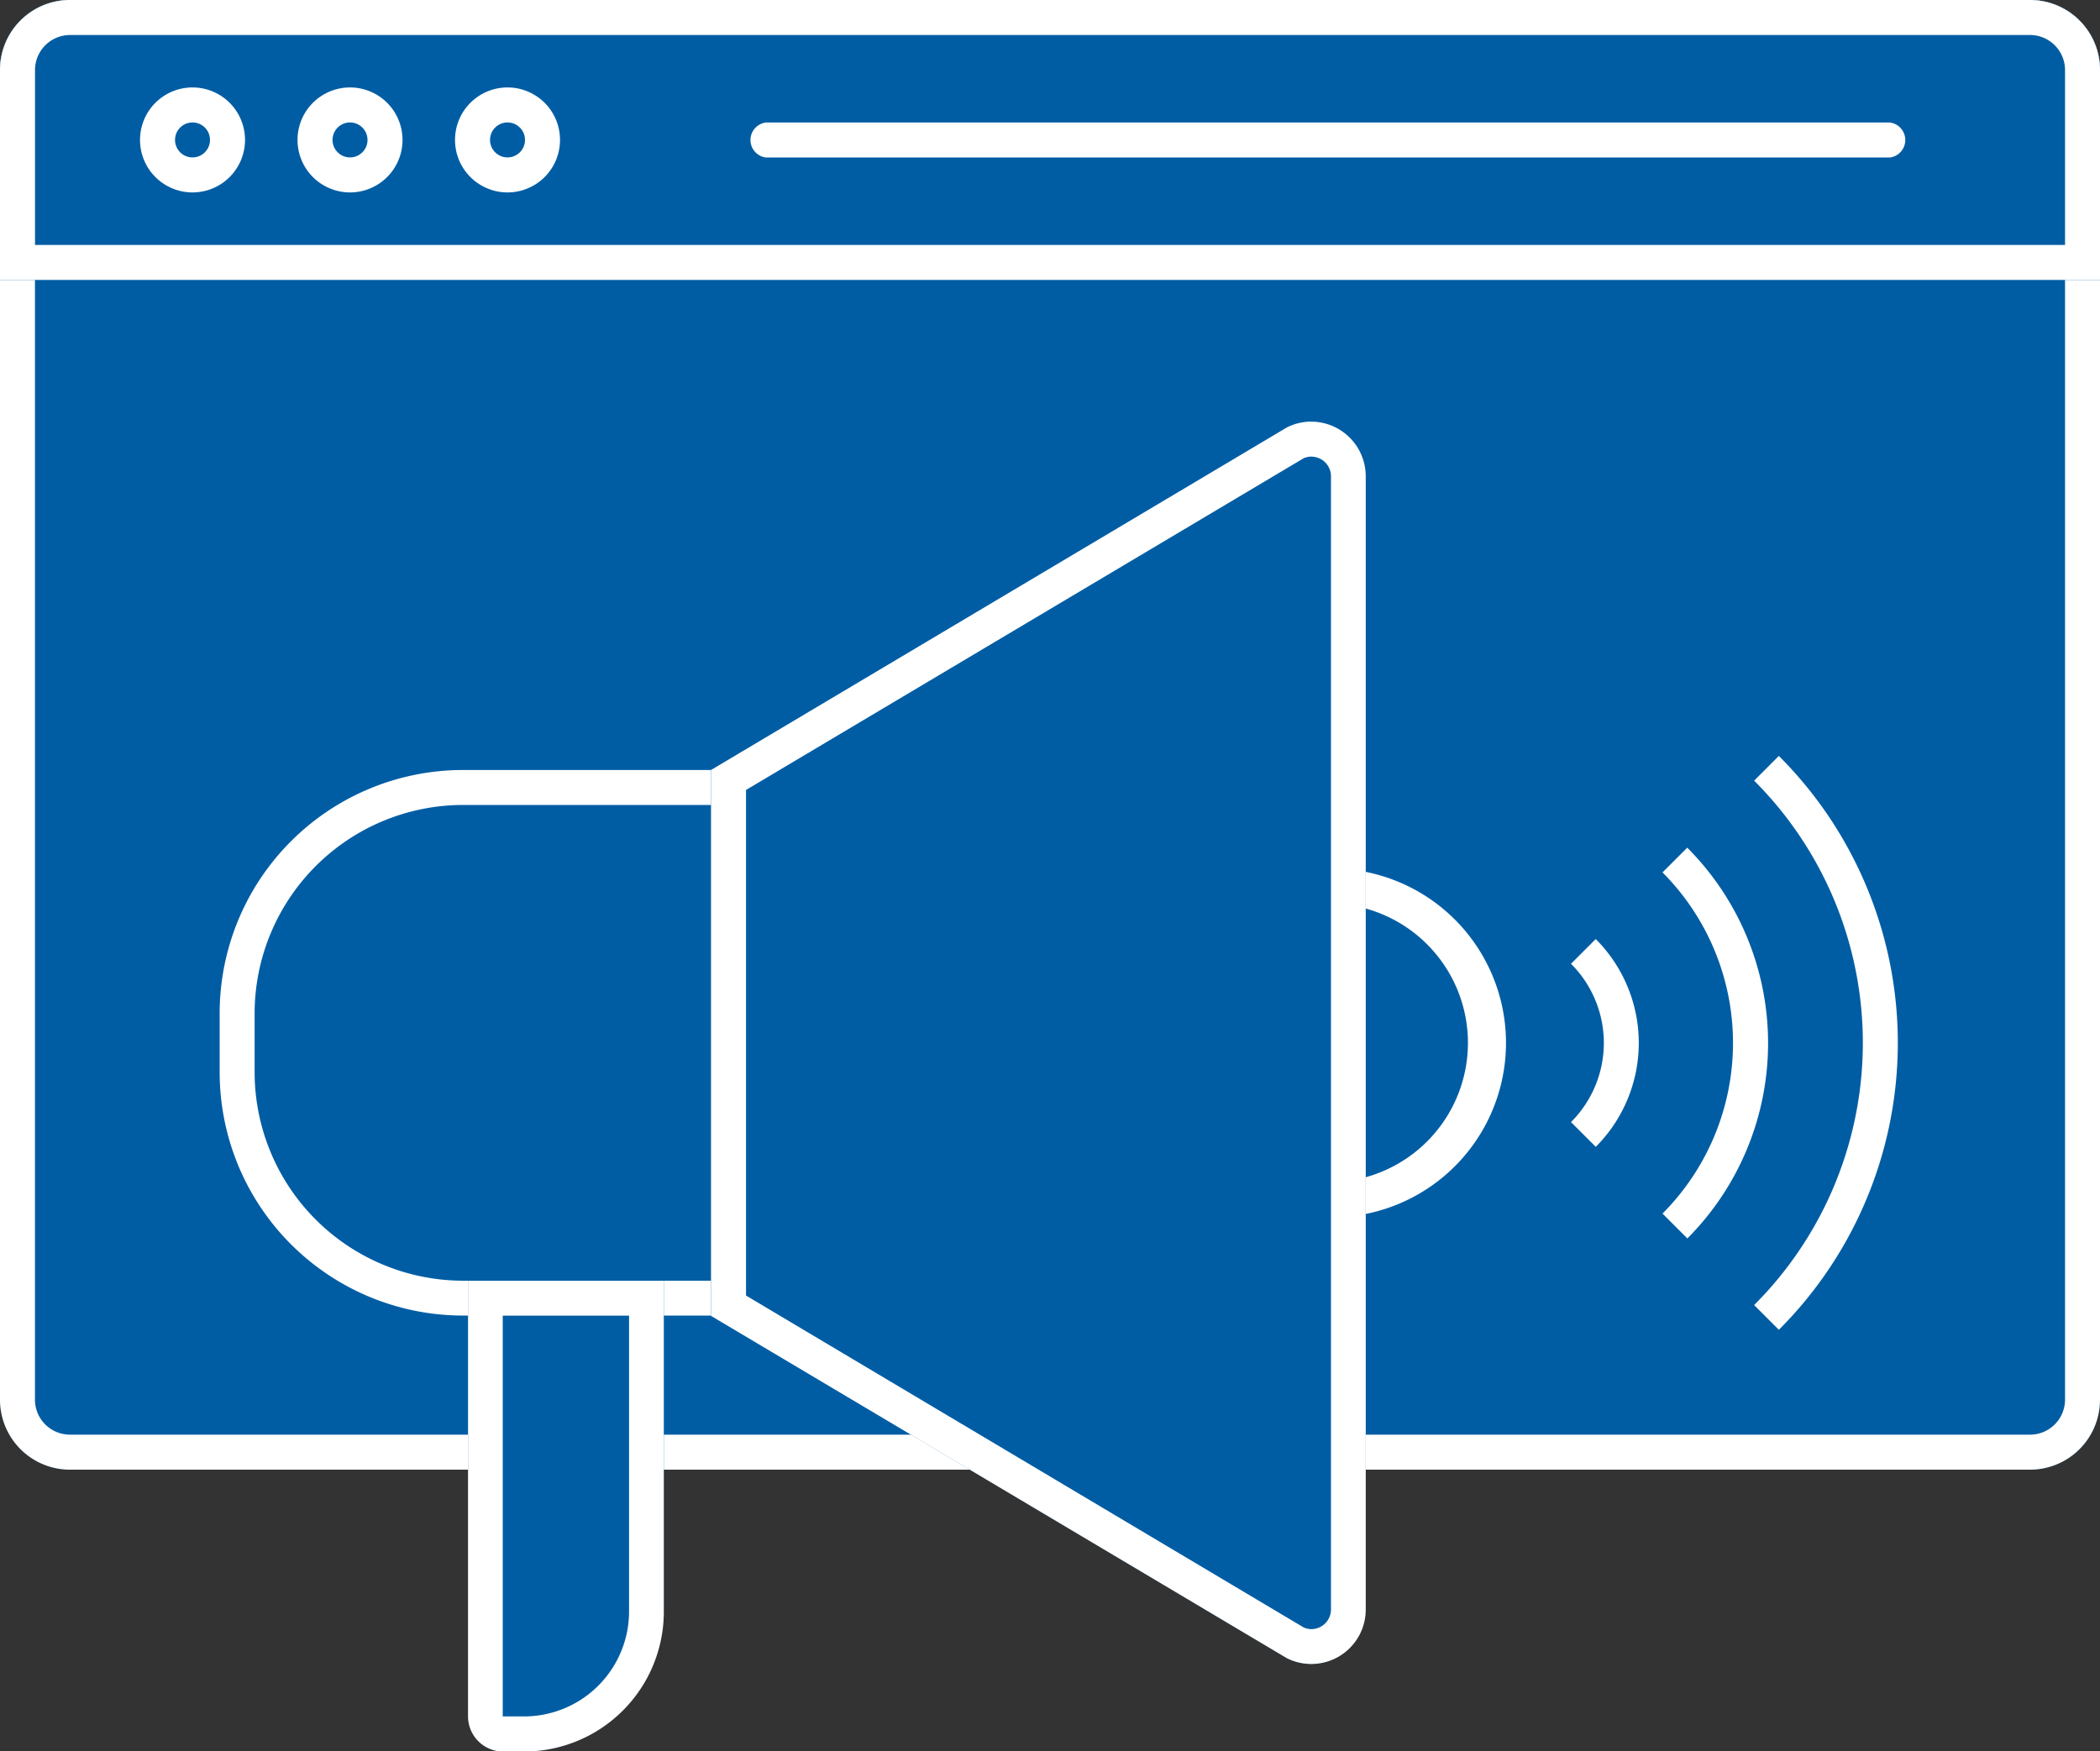
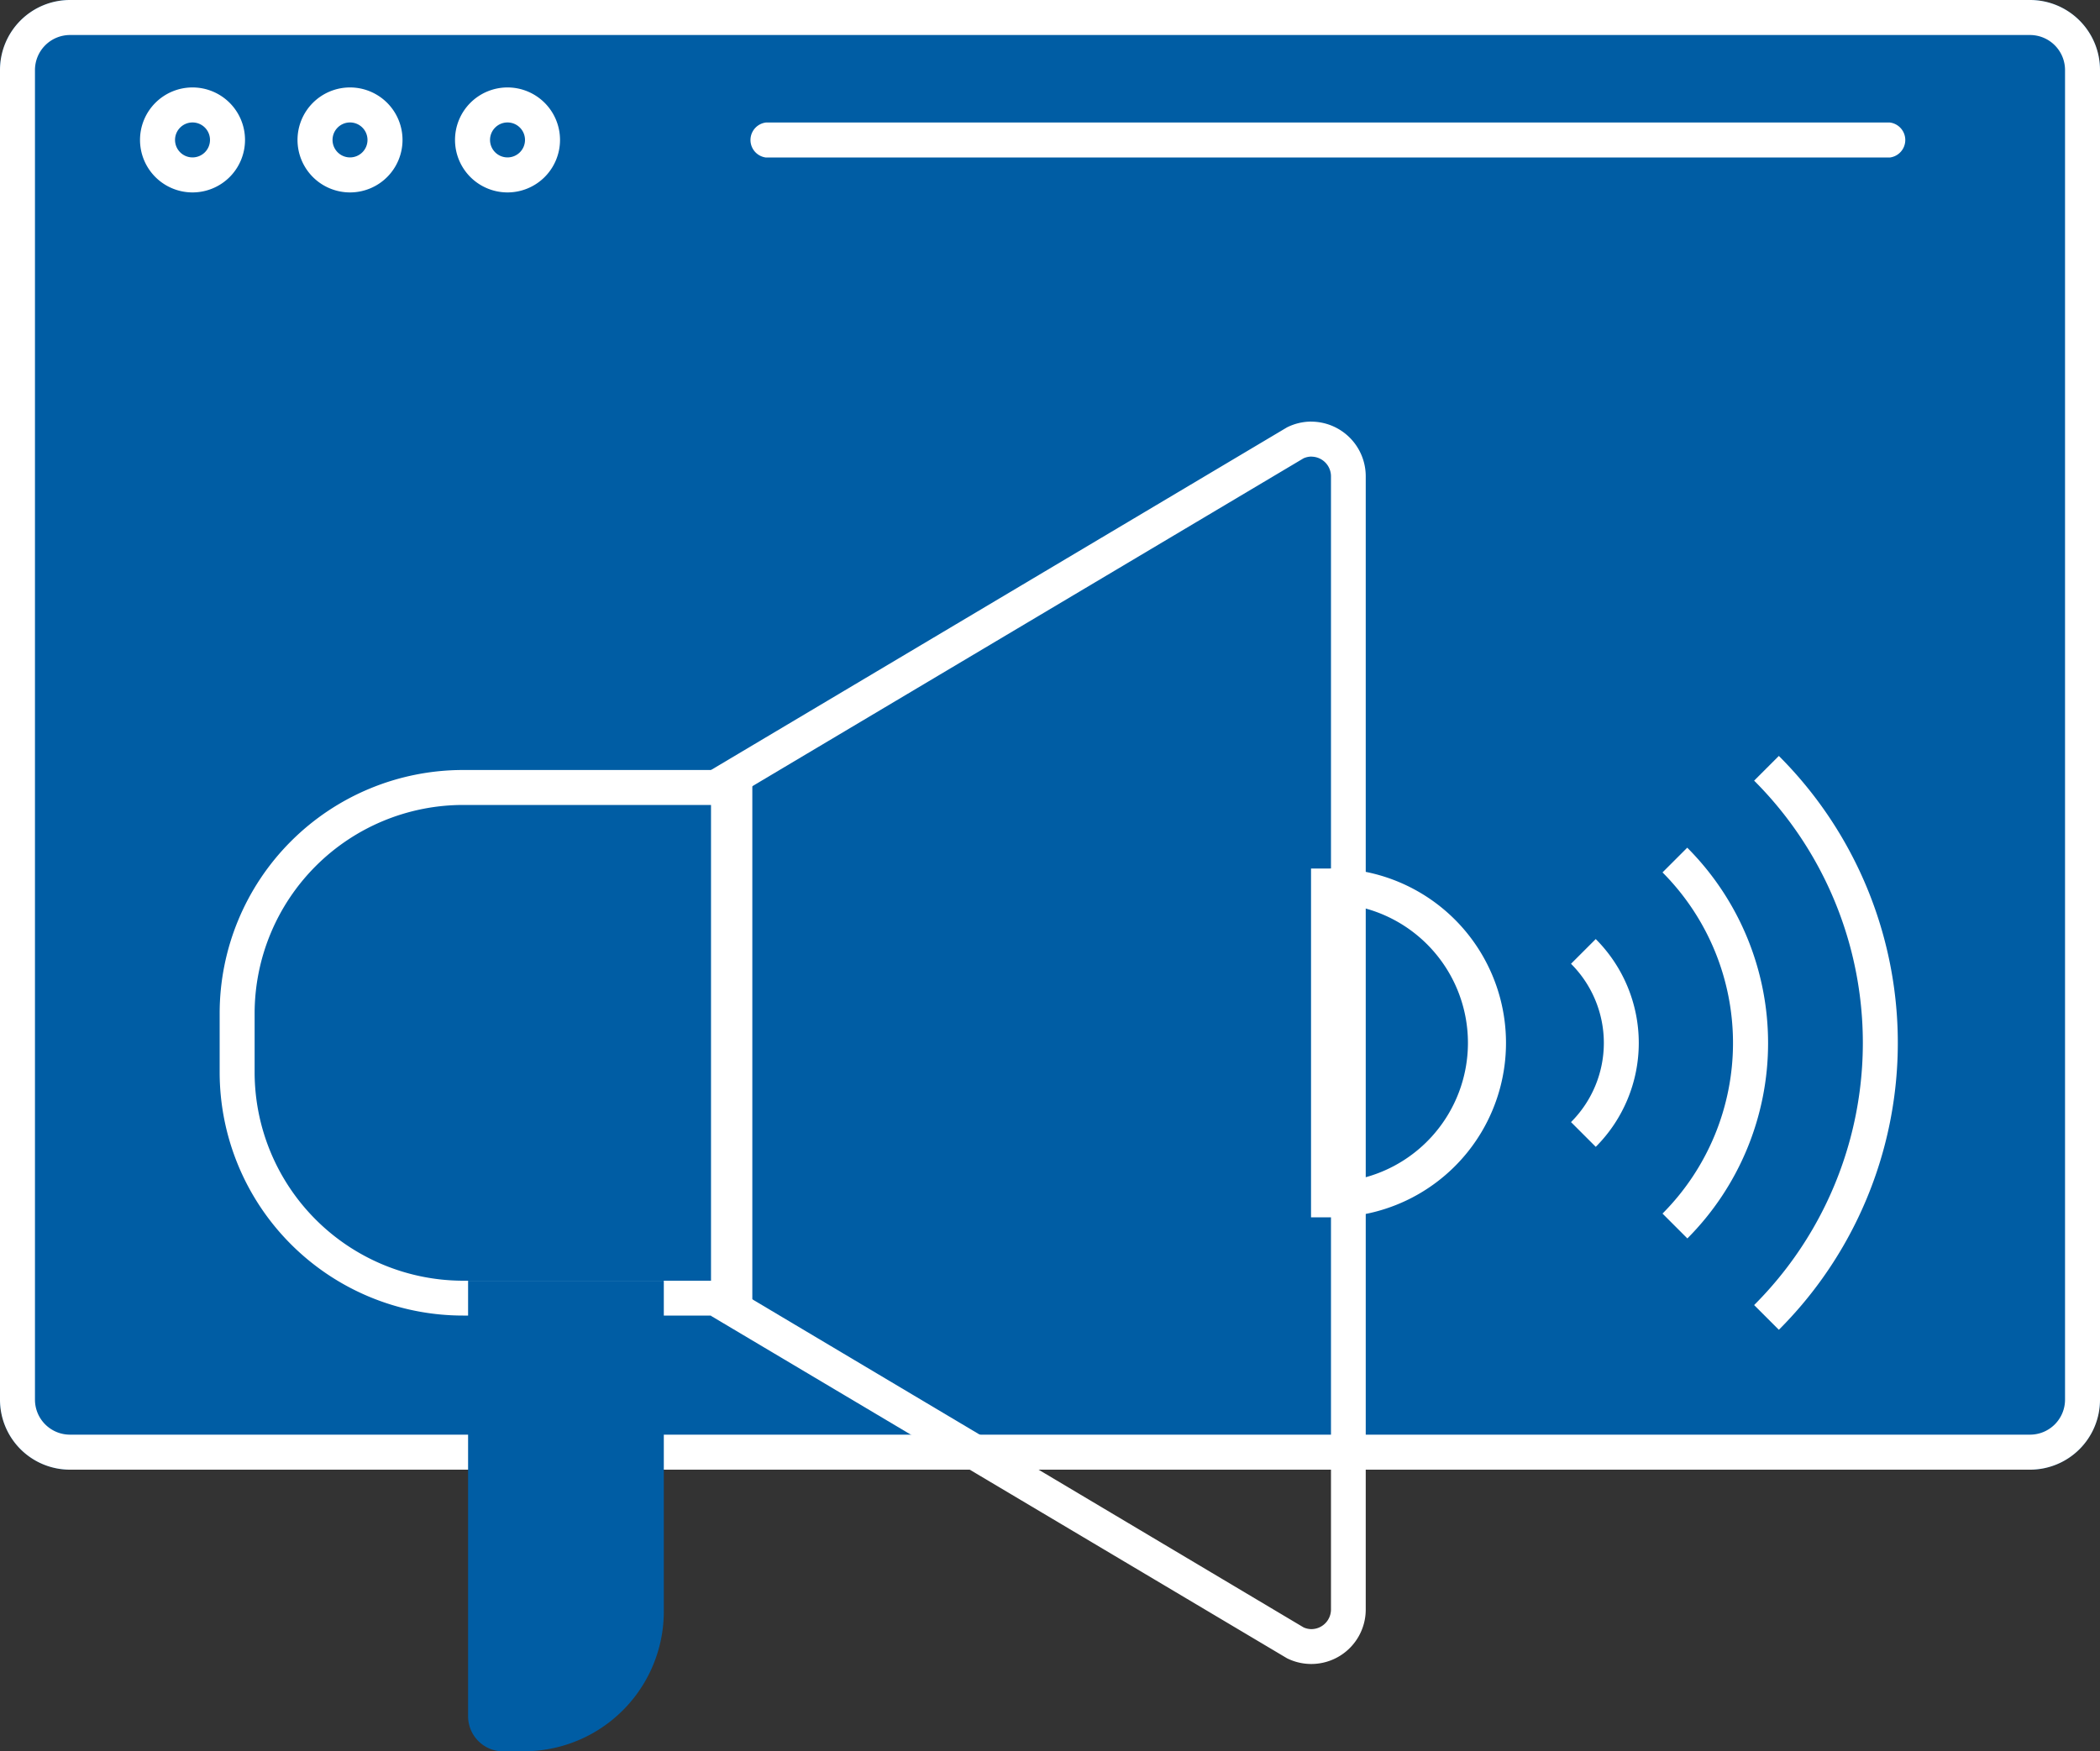
<svg xmlns="http://www.w3.org/2000/svg" width="40" height="33.367" viewBox="0 0 40 33.367">
  <rect x="0" y="0" width="40" height="33.367" fill="#333333" stroke="none" />
  <g transform="translate(-353 -5446)">
    <path d="M38.667,28H1.333A1.333,1.333,0,0,1,0,26.666V1.333A1.333,1.333,0,0,1,1.333,0H38.667A1.333,1.333,0,0,1,40,1.333V26.666A1.333,1.333,0,0,1,38.667,28" transform="translate(353 5446)" fill="#005da4" />
    <path d="M38.667.667a.668.668,0,0,1,.667.667V26.666a.667.667,0,0,1-.667.667H1.333a.667.667,0,0,1-.667-.667V1.333A.668.668,0,0,1,1.333.667Zm0-.667H1.333A1.333,1.333,0,0,0,0,1.333V26.666A1.333,1.333,0,0,0,1.333,28H38.667A1.333,1.333,0,0,0,40,26.666V1.333A1.333,1.333,0,0,0,38.667,0" transform="translate(353 5446)" fill="#fff" />
-     <path d="M40,5.333H0v-4A1.333,1.333,0,0,1,1.333,0H38.667A1.333,1.333,0,0,1,40,1.333Z" transform="translate(353 5446)" fill="#005da4" />
-     <path d="M38.667.667a.668.668,0,0,1,.667.667V4.667H.667V1.333A.668.668,0,0,1,1.333.667Zm0-.667H1.333A1.333,1.333,0,0,0,0,1.333v4H40v-4A1.333,1.333,0,0,0,38.667,0" transform="translate(353 5446)" fill="#fff" />
    <path d="M8,3.167a.333.333,0,1,1-.333.333A.333.333,0,0,1,8,3.167M8,2.5a1,1,0,1,0,1,1,1,1,0,0,0-1-1" transform="translate(351.667 5445.166)" fill="#fff" />
    <path d="M8,3.167a.333.333,0,1,1-.333.333A.333.333,0,0,1,8,3.167M8,2.5a1,1,0,1,0,1,1,1,1,0,0,0-1-1" transform="translate(354.667 5445.166)" fill="#fff" />
    <path d="M8,3.167a.333.333,0,1,1-.333.333A.333.333,0,0,1,8,3.167M8,2.5a1,1,0,1,0,1,1,1,1,0,0,0-1-1" transform="translate(348.667 5445.166)" fill="#fff" />
    <path d="M0,0H24" transform="translate(365.674 5448.666)" fill="#fff" />
    <path d="M40.214,4.167H18.808a.336.336,0,0,1,0-.667H40.214a.336.336,0,0,1,0,.667" transform="translate(348.782 5444.834)" fill="#fff" />
    <path d="M16.423,32.4H10.914a4.637,4.637,0,0,1-4.637-4.637V26.643a4.637,4.637,0,0,1,4.637-4.637h5.509Z" transform="translate(350.907 5438.664)" fill="#005da4" />
    <path d="M15.756,22.673v9.063H10.914a3.975,3.975,0,0,1-3.971-3.971V26.643a3.975,3.975,0,0,1,3.971-3.971Zm.667-.667H10.914a4.637,4.637,0,0,0-4.637,4.637v1.122A4.637,4.637,0,0,0,10.914,32.4h5.509Z" transform="translate(350.907 5438.664)" fill="#fff" />
-     <path d="M37.956,31.3a2.989,2.989,0,1,0,0-5.979Z" transform="translate(340.348 5437.561)" fill="#005da4" />
    <path d="M37.79,31.465h-.333V24.82h.333a3.323,3.323,0,1,1,0,6.645m.333-5.958v5.27a2.656,2.656,0,0,0,0-5.27" transform="translate(340.515 5437.727)" fill="#fff" />
-     <path d="M31.285,35.61,20.314,29.084v-10.4l10.971-6.526a1.039,1.039,0,0,1,1.5.93V34.68a1.04,1.04,0,0,1-1.5.93" transform="translate(346.229 5441.983)" fill="#005da4" />
    <path d="M31.75,12.717a.375.375,0,0,1,.373.375V34.68a.375.375,0,0,1-.373.375.37.37,0,0,1-.149-.033L20.981,28.7V19.067L31.6,12.749a.37.37,0,0,1,.149-.033m0-.667a1.037,1.037,0,0,0-.465.111L20.314,18.687v10.4L31.285,35.61a1.037,1.037,0,0,0,1.5-.93V13.091a1.041,1.041,0,0,0-1.04-1.041" transform="translate(346.229 5441.983)" fill="#fff" />
    <path d="M14.441,45.566h-.4a.669.669,0,0,1-.669-.669V36.6l0,0H17.1v6.3a2.664,2.664,0,0,1-2.664,2.664" transform="translate(348.544 5433.801)" fill="#005da4" />
-     <path d="M16.438,37.265V42.9a2,2,0,0,1-2,2l-.406,0V37.265ZM17.1,36.6H13.371l0,0v8.3a.67.67,0,0,0,.669.669h.4A2.664,2.664,0,0,0,17.1,42.9Z" transform="translate(348.544 5433.801)" fill="#fff" />
    <path d="M48.845,32.536l-.471-.471a7.061,7.061,0,0,0,0-9.991l.471-.471a7.727,7.727,0,0,1,0,10.933M47.1,30.793l-.471-.471a4.605,4.605,0,0,0,0-6.5l.471-.471a5.272,5.272,0,0,1,0,7.447M45.357,29.05l-.471-.471a2.131,2.131,0,0,0,0-3.016l.471-.471a2.8,2.8,0,0,1,0,3.959" transform="translate(338.038 5438.799)" fill="#fff" />
  </g>
</svg>